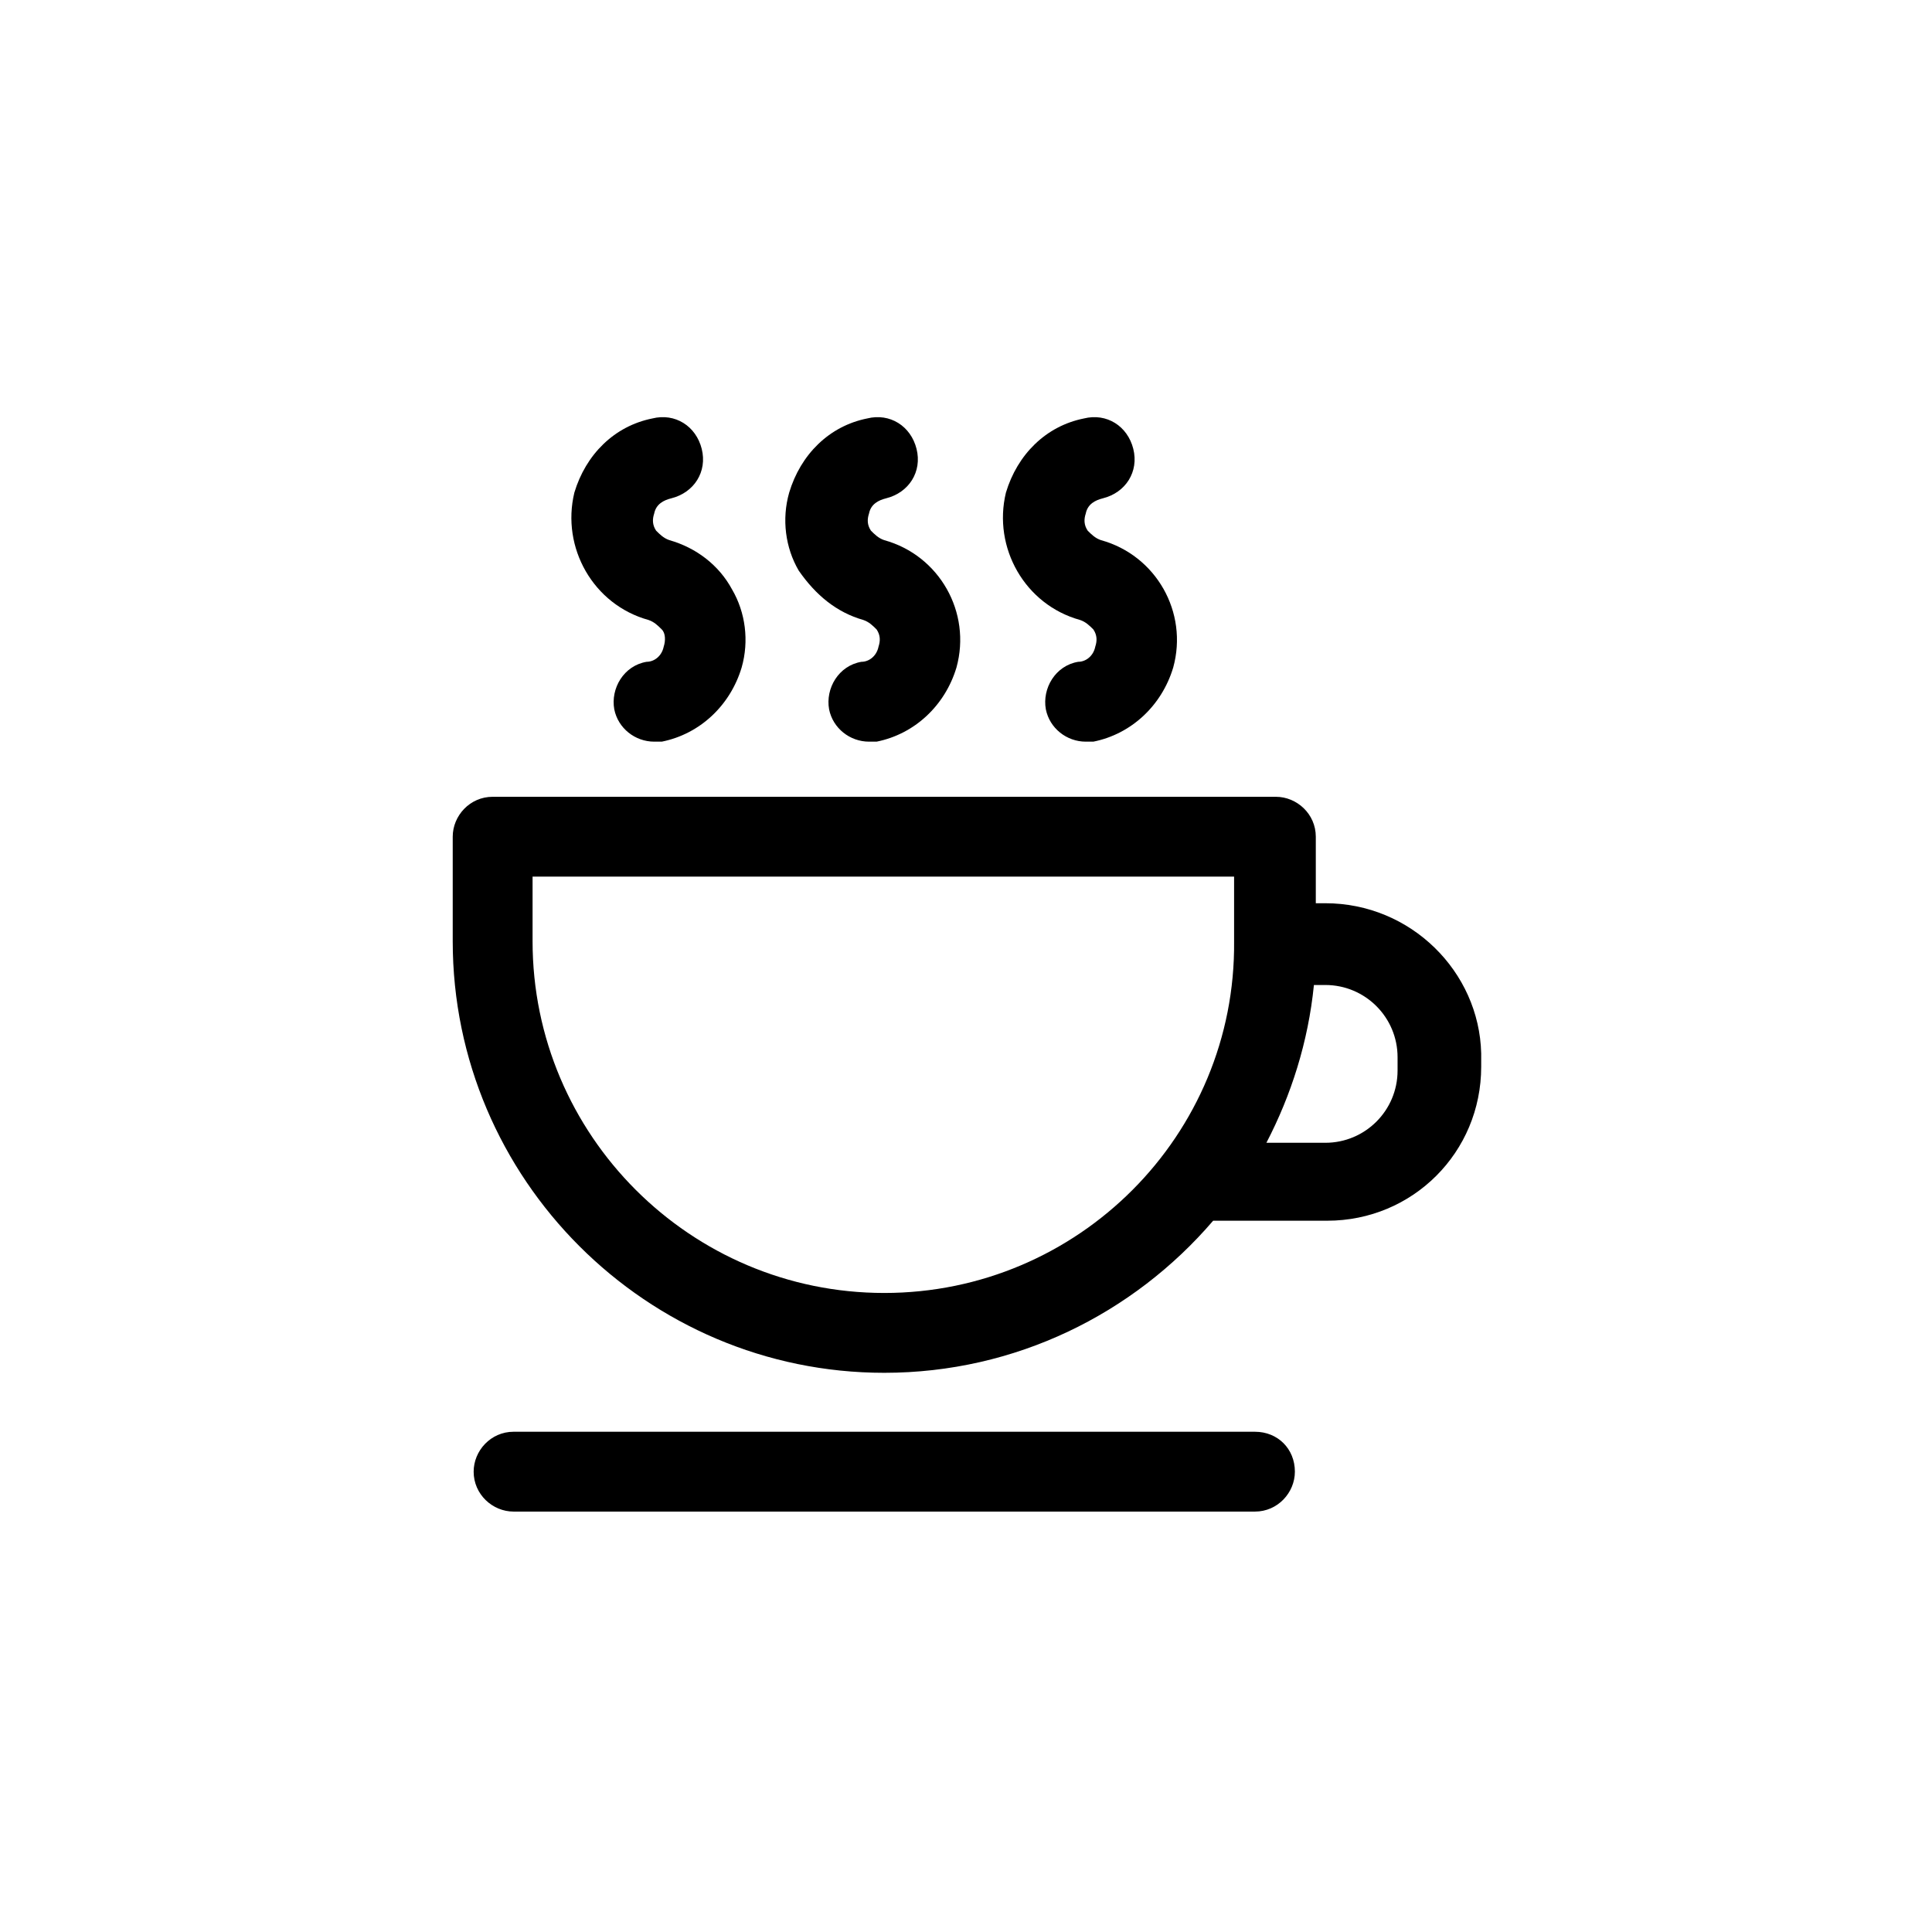
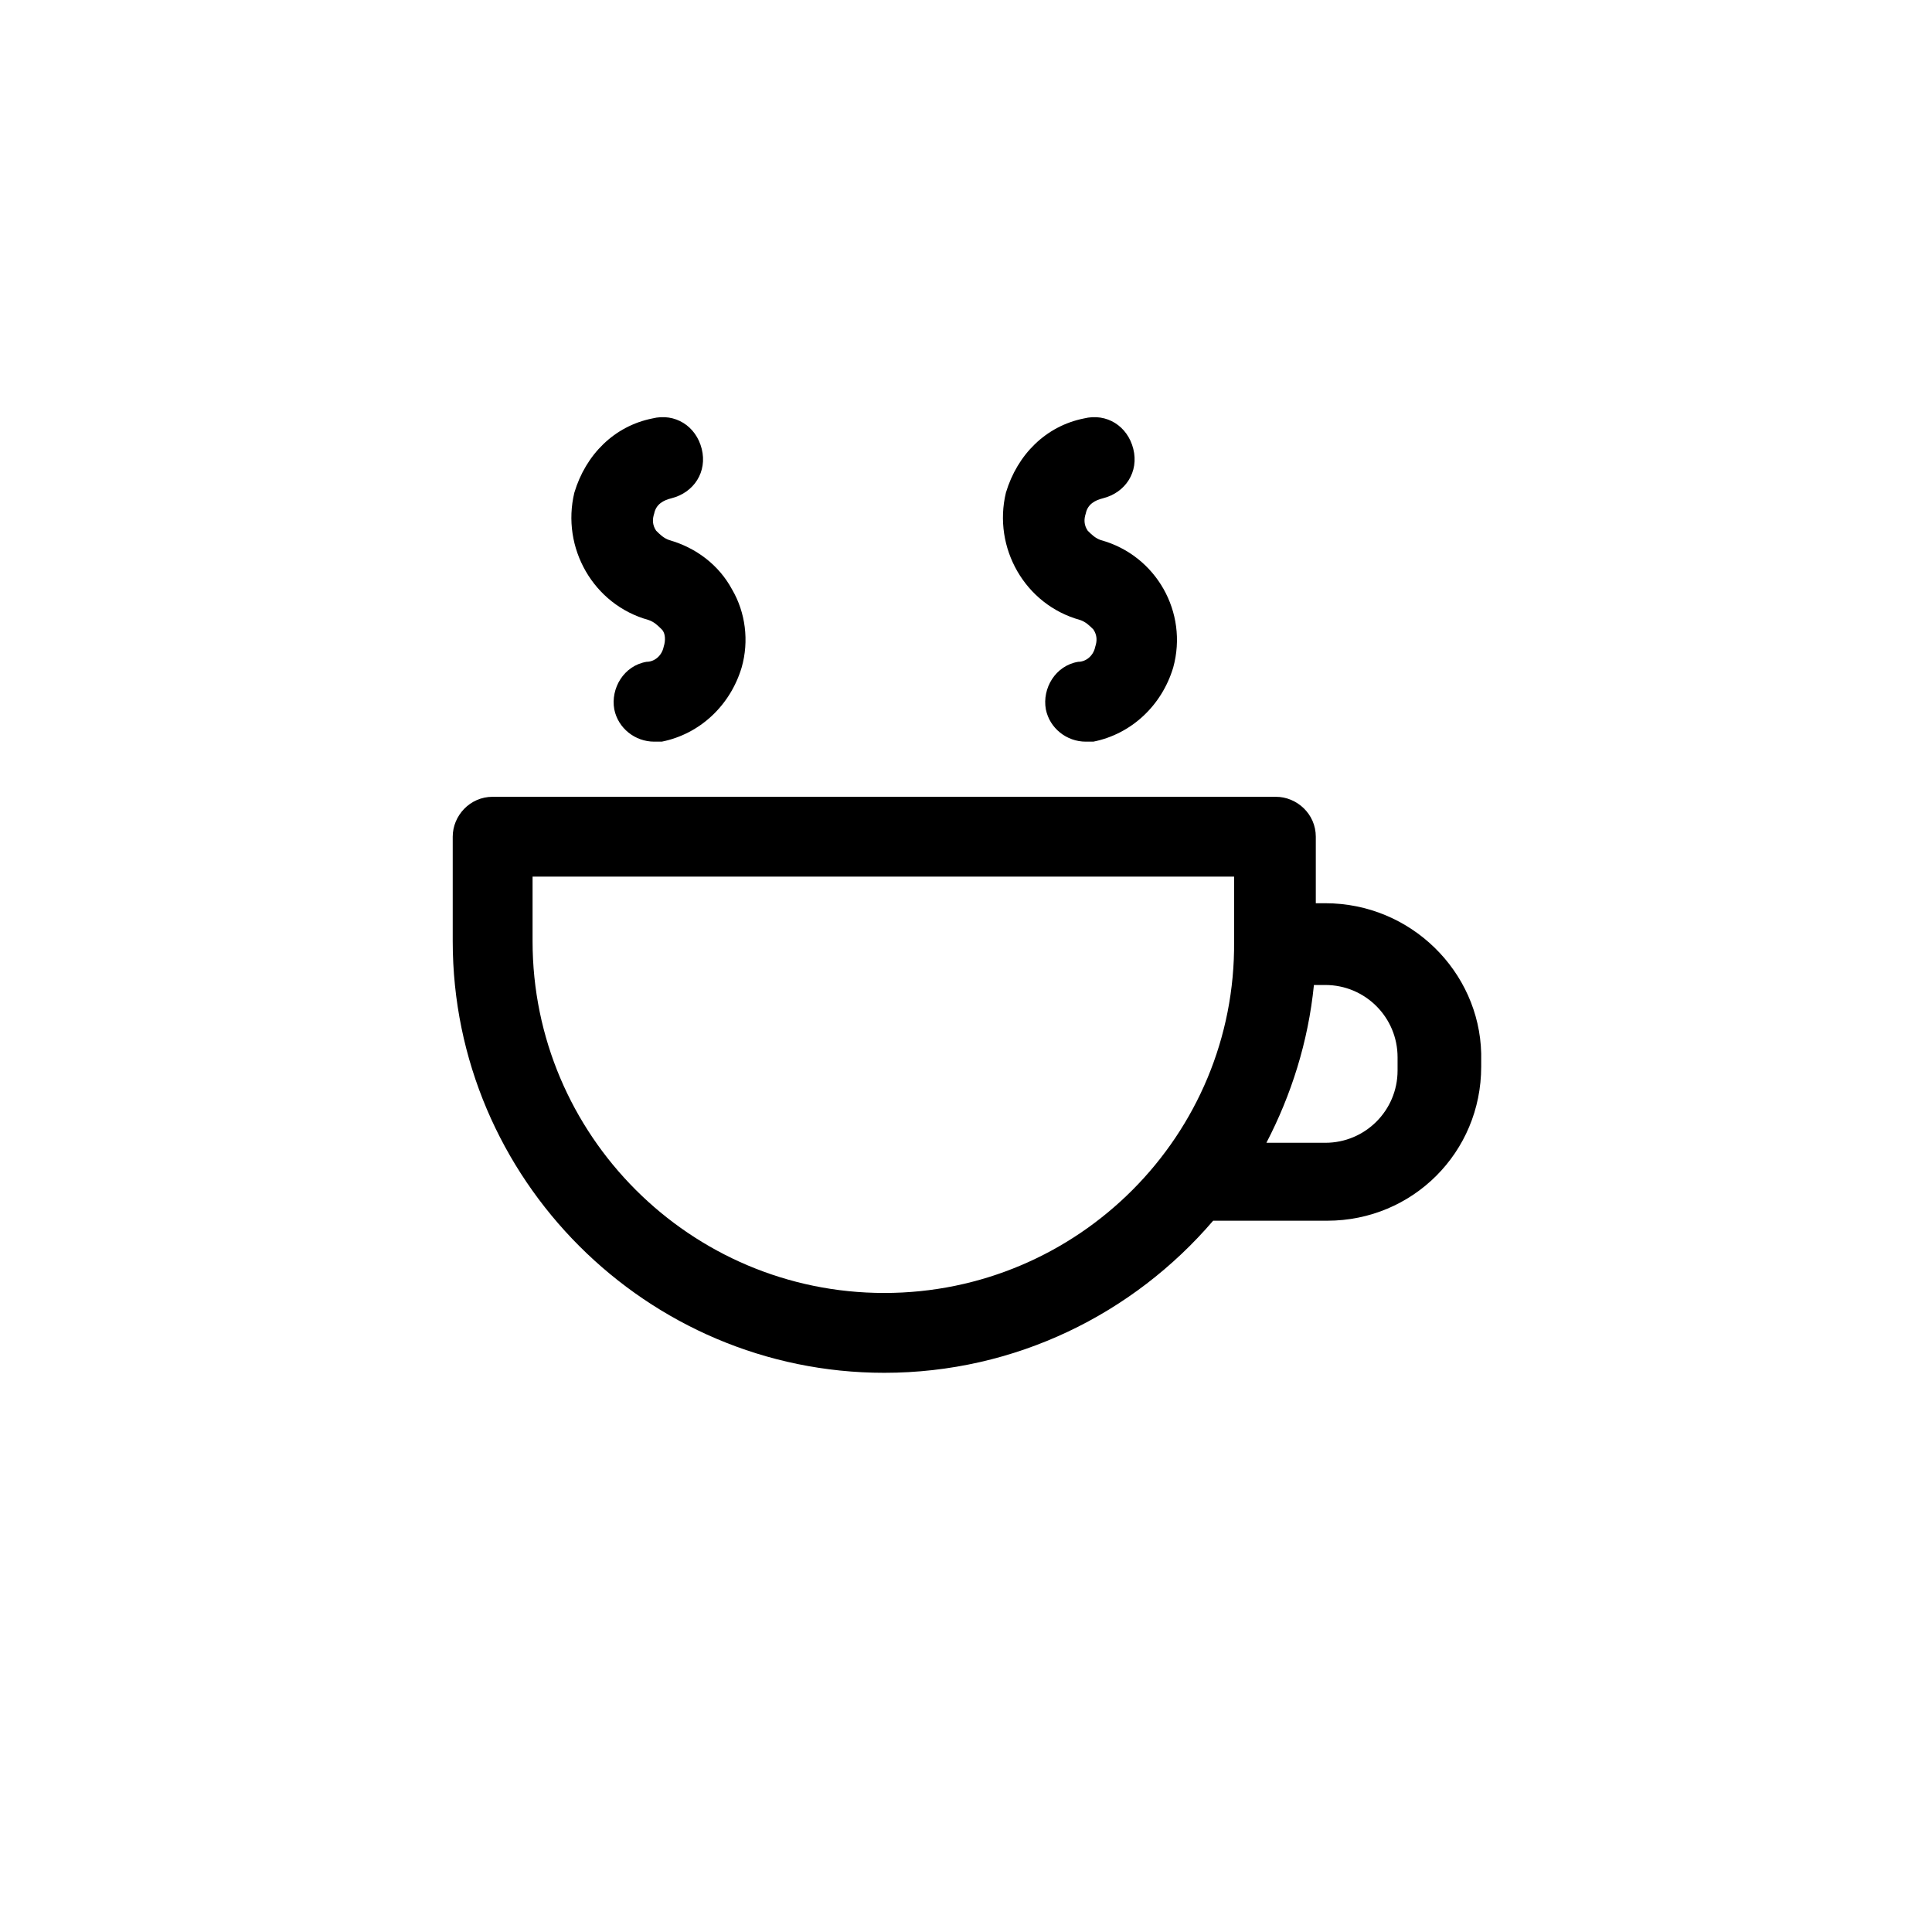
<svg xmlns="http://www.w3.org/2000/svg" fill="#000000" width="800px" height="800px" version="1.1" viewBox="144 144 512 512">
  <g>
-     <path d="m476.58 523.43h-196.48c-6.047 0-10.578 5.039-10.578 10.578 0 6.047 5.039 10.578 10.578 10.578h196.48c6.047 0 10.578-5.039 10.578-10.578 0-6.047-4.531-10.578-10.578-10.578z" />
    <path d="m495.22 383.37h-2.519v-17.633c0-6.047-5.039-10.578-10.578-10.578h-207.57c-6.047 0-10.578 5.039-10.578 10.578v27.711c0 62.977 51.387 114.36 114.36 114.36 34.762 0 66-15.617 87.16-40.305h0.504 29.723c22.672 0 40.809-18.137 40.809-40.809v-3.527c-0.504-21.66-18.641-39.801-41.312-39.801zm-116.88 103.28c-51.387 0-93.203-41.816-93.203-93.203v-17.129h185.91v17.129c0.5 51.387-41.316 93.203-92.703 93.203zm136.03-58.945c0 10.578-8.566 19.145-19.145 19.145h-15.617c6.551-12.594 11.082-26.703 12.594-41.816h3.023c10.578 0 19.145 8.566 19.145 19.145z" />
    <path d="m315.86 308.3c1.512 0.504 2.519 1.512 3.527 2.519 1.008 1.008 1.008 3.023 0.504 4.535-0.504 2.519-2.519 4.031-4.535 4.031-6.047 1.008-9.574 7.055-8.566 12.594 1.008 5.039 5.543 8.566 10.578 8.566h2.016c10.078-2.016 18.137-9.574 21.16-19.648 2.016-7.055 1.008-14.609-2.519-20.656-3.527-6.551-9.574-11.082-16.625-13.098-1.512-0.504-2.519-1.512-3.527-2.519-1.008-1.512-1.008-3.023-0.504-4.535 0.504-2.519 2.519-3.527 4.535-4.031 6.047-1.512 9.574-7.055 8.062-13.098-1.512-6.047-7.055-9.574-13.098-8.062-10.078 2.016-17.633 9.574-20.656 19.648-3.527 14.609 5.035 29.723 19.648 33.754z" />
-     <path d="m372.79 308.3c1.512 0.504 2.519 1.512 3.527 2.519 1.008 1.512 1.008 3.023 0.504 4.535-0.504 2.519-2.519 4.031-4.535 4.031-6.047 1.008-9.574 7.055-8.566 12.594 1.008 5.039 5.543 8.566 10.578 8.566h2.016c10.078-2.016 18.137-9.574 21.16-19.648 4.031-14.609-4.535-29.727-19.145-33.754-1.512-0.504-2.519-1.512-3.527-2.519-1.008-1.512-1.008-3.023-0.504-4.535 0.504-2.519 2.519-3.527 4.535-4.031 6.047-1.512 9.574-7.055 8.062-13.098-1.512-6.047-7.055-9.574-13.098-8.062-10.078 2.016-17.633 9.574-20.656 19.648-2.016 7.055-1.008 14.609 2.519 20.656 4.535 6.547 10.074 11.082 17.129 13.098z" />
    <path d="m430.23 308.3c1.512 0.504 2.519 1.512 3.527 2.519 1.008 1.512 1.008 3.023 0.504 4.535-0.504 2.519-2.519 4.031-4.535 4.031-6.047 1.008-9.574 7.055-8.566 12.594 1.008 5.039 5.543 8.566 10.578 8.566h2.016c10.078-2.016 18.137-9.574 21.16-19.648 4.031-14.609-4.535-29.727-19.145-33.754-1.512-0.504-2.519-1.512-3.527-2.519-1.008-1.512-1.008-3.023-0.504-4.535 0.504-2.519 2.519-3.527 4.535-4.031 6.047-1.512 9.574-7.055 8.062-13.098-1.512-6.047-7.055-9.574-13.098-8.062-10.078 2.016-17.633 9.574-20.656 19.648-3.527 14.609 5.039 29.723 19.648 33.754z" />
  </g>
</svg>